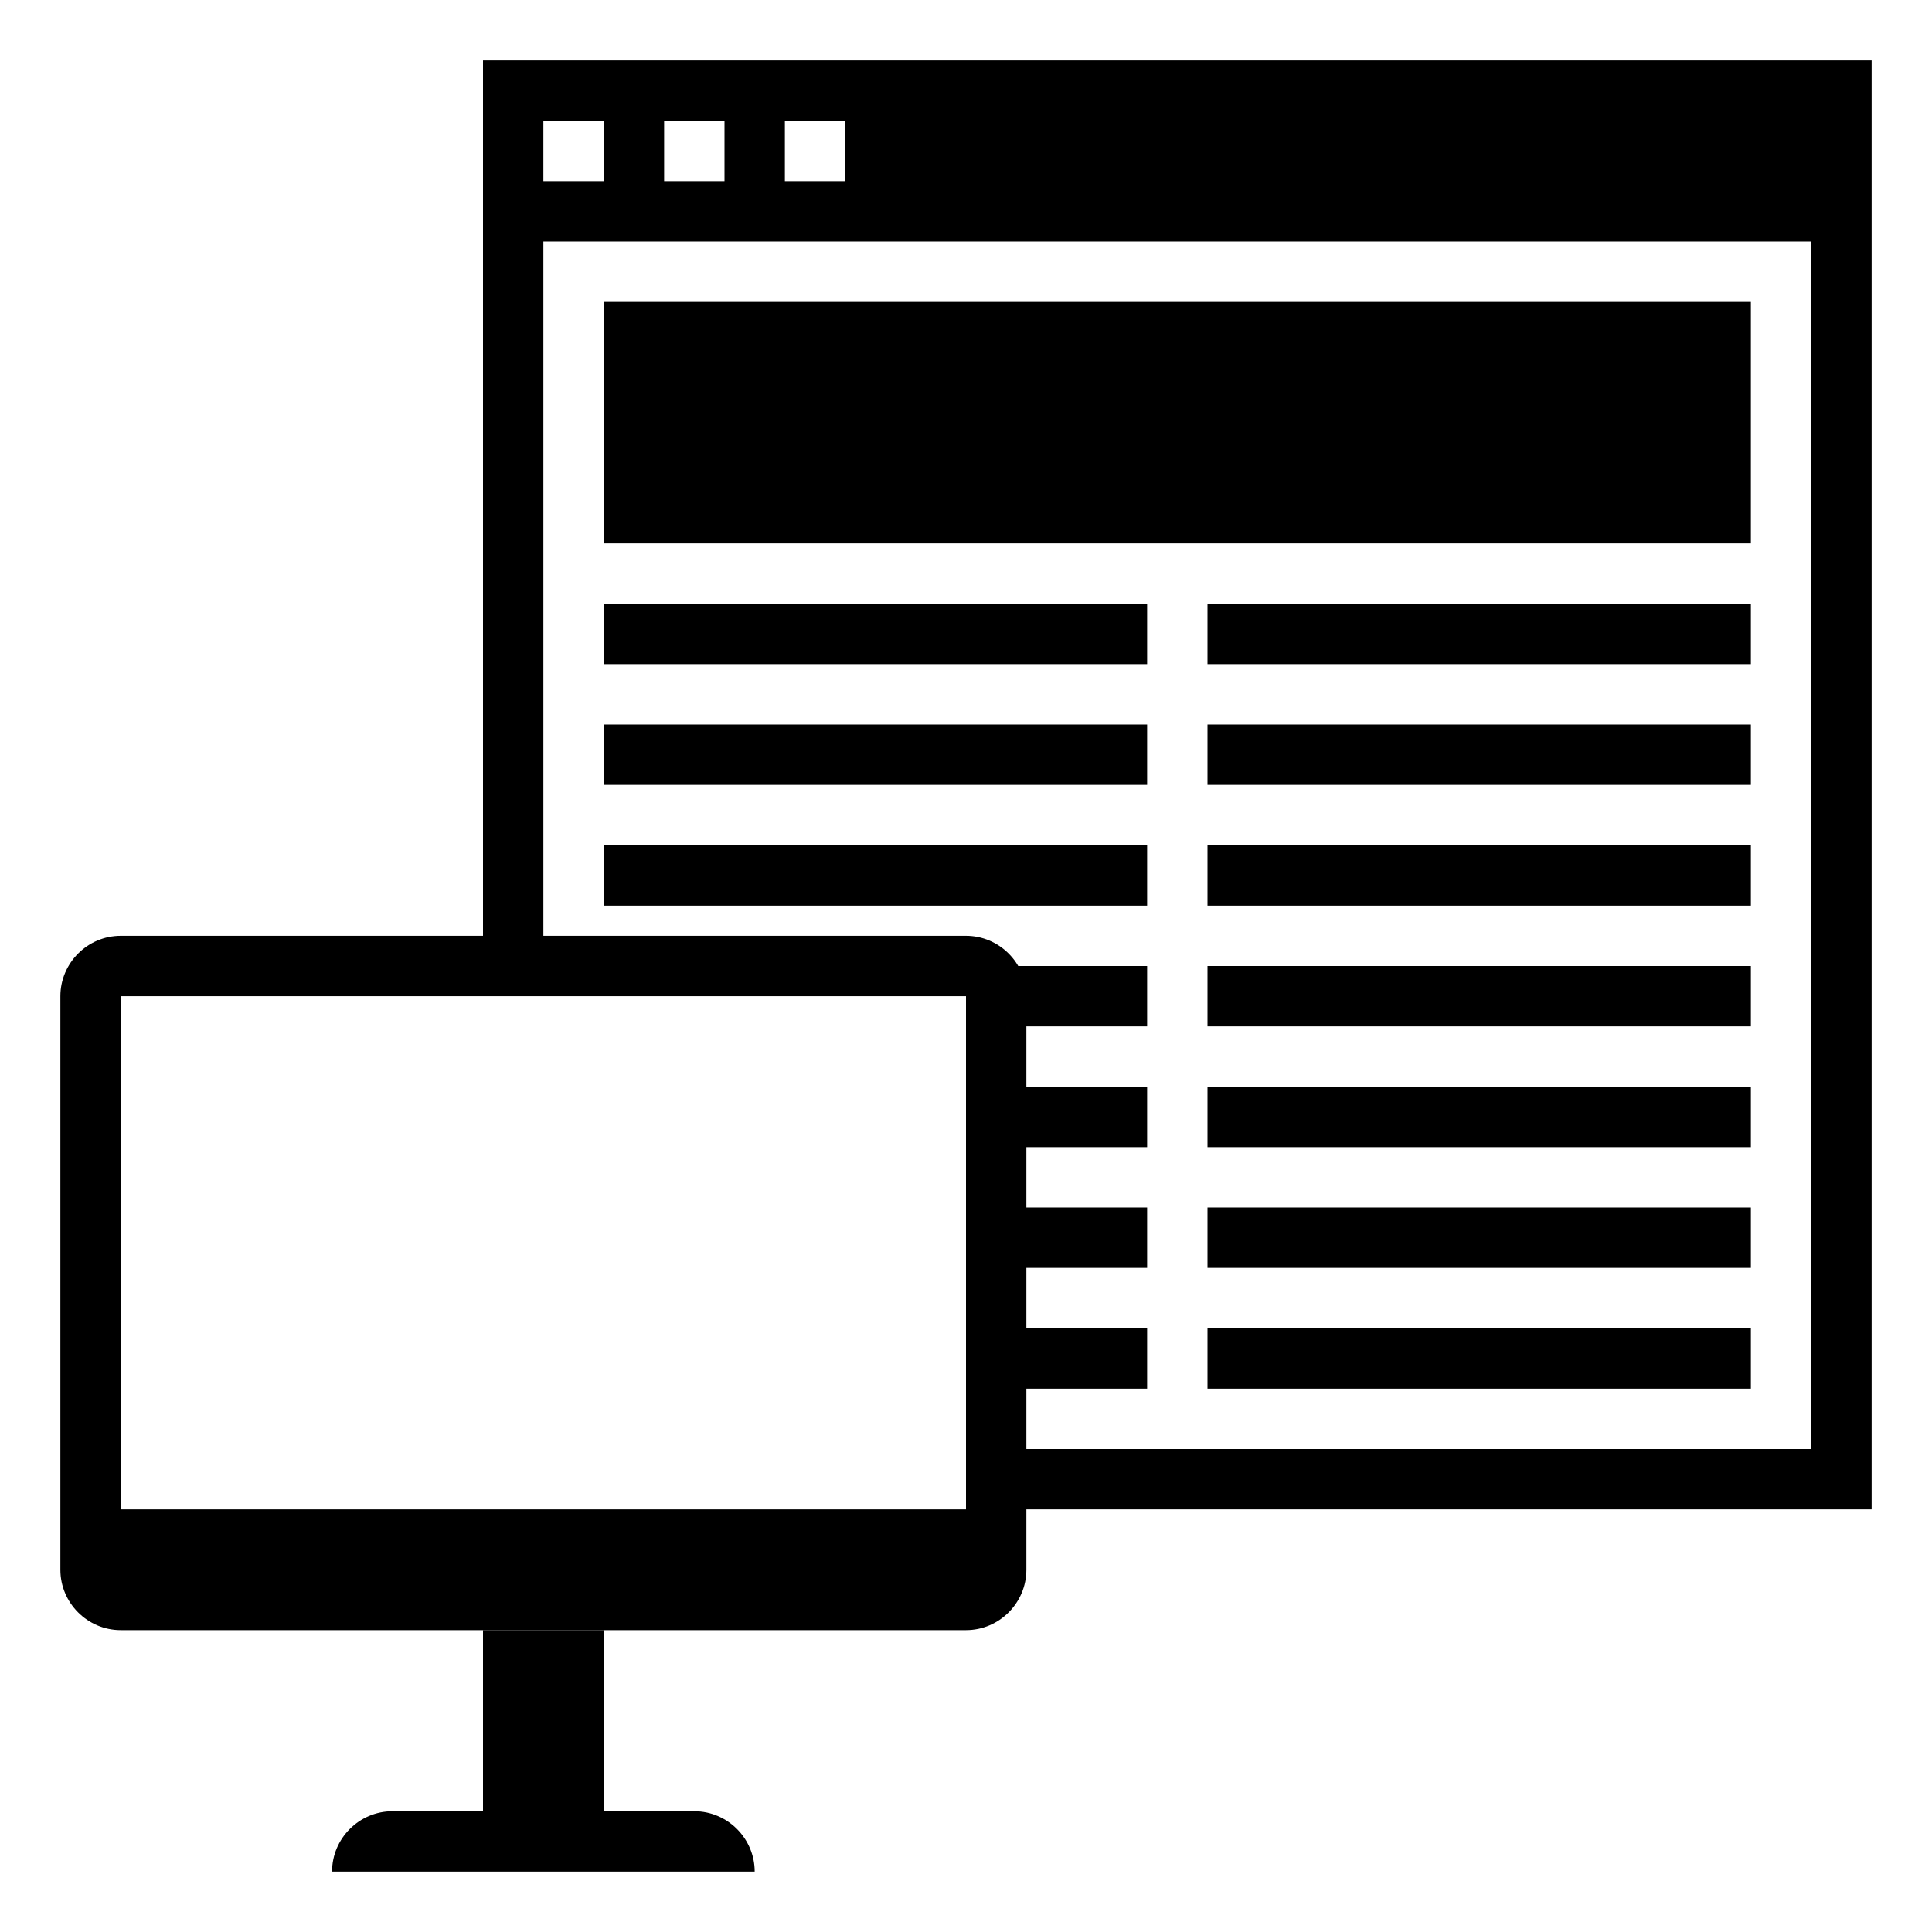
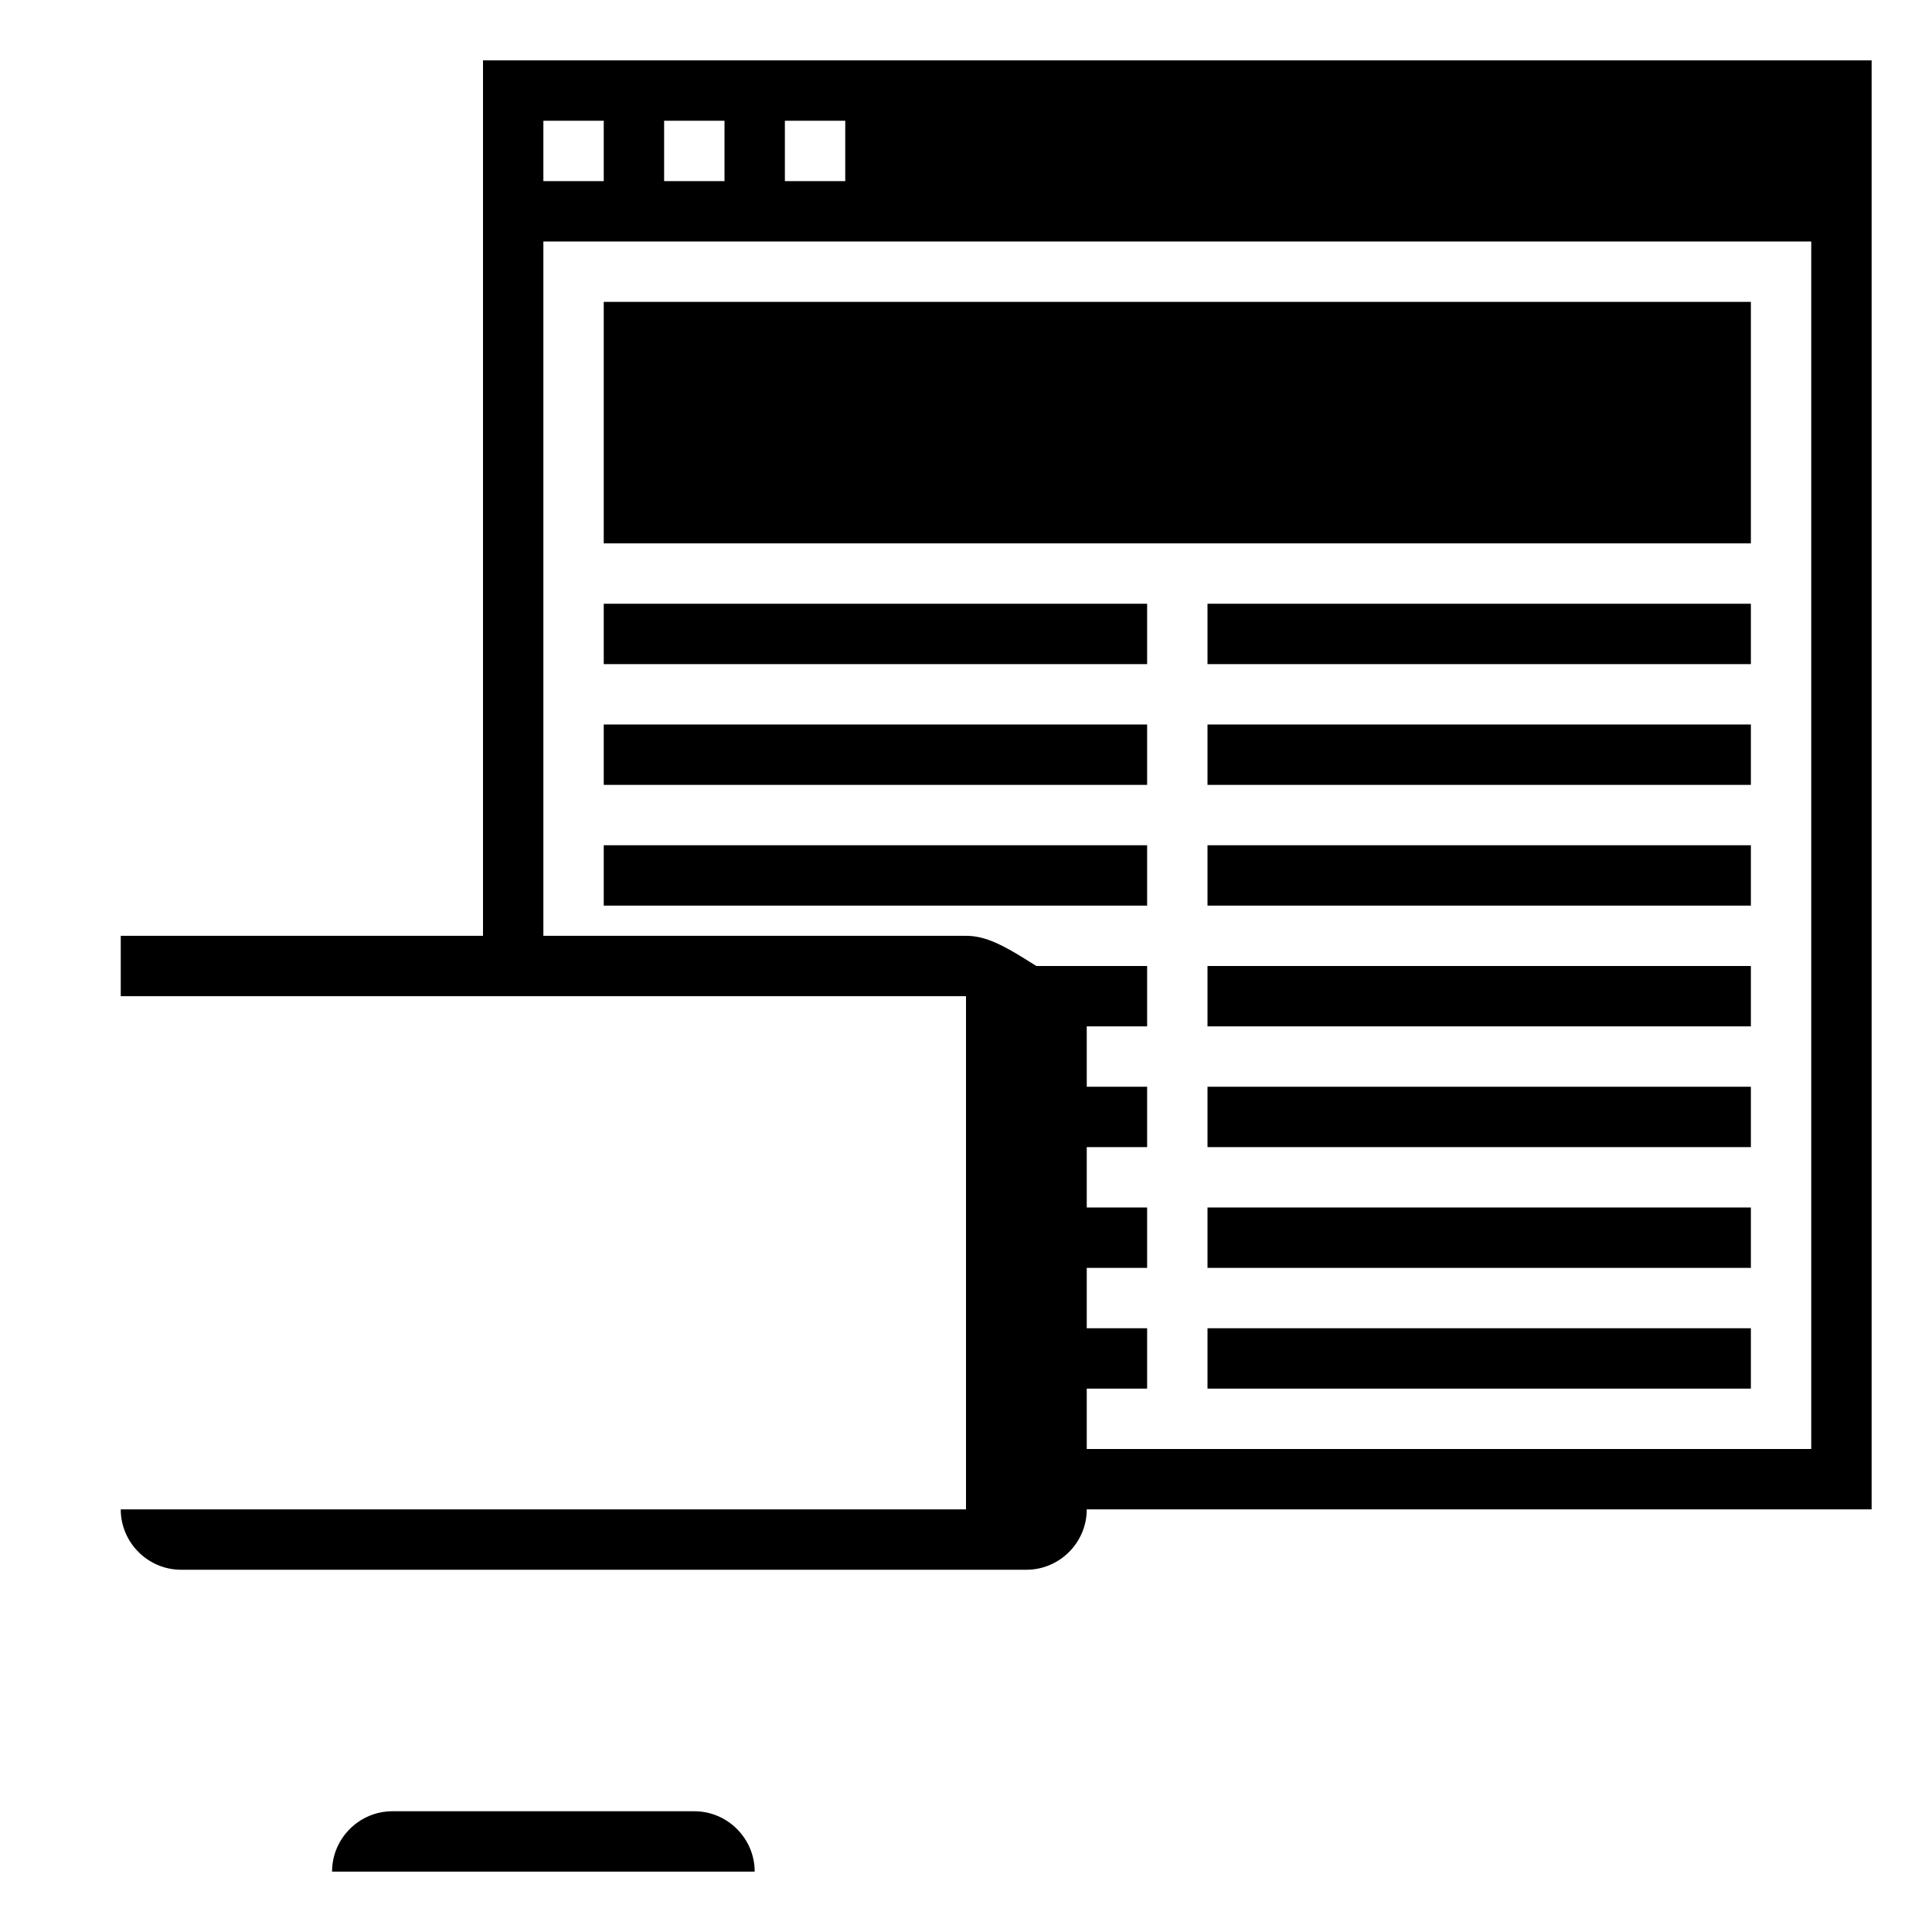
<svg xmlns="http://www.w3.org/2000/svg" style="enable-background:new 0 0 64 64;" version="1.1" viewBox="0 0 64 64" xml:space="preserve">
  <style type="text/css">
	.st0{display:none;}
	.st1{display:inline;}
	.st2{fill:none;stroke:#B3B3B3;stroke-width:0.1;stroke-miterlimit:10;}
	.st3{fill:none;stroke:#000000;stroke-width:2;stroke-miterlimit:10;}
</style>
  <g class="st0" id="Layer_1">
    <g class="st1">
      <rect class="st2" height="60" width="60" x="2" y="2" />
      <line class="st2" x1="32" x2="32" y1="2" y2="62" />
      <line class="st2" x1="62" x2="2" y1="32" y2="32" />
      <line class="st2" x1="2" x2="62" y1="2" y2="62" />
      <rect class="st2" height="44" width="44" x="10" y="10" />
      <line class="st2" x1="62" x2="2" y1="2" y2="62" />
      <line class="st2" x1="2" x2="32" y1="32" y2="2" />
      <line class="st2" x1="32" x2="62" y1="2" y2="32" />
      <line class="st2" x1="62" x2="32" y1="32" y2="62" />
      <line class="st2" x1="32" x2="2" y1="62" y2="32" />
      <circle class="st2" cx="32" cy="32" r="21" />
    </g>
  </g>
  <g id="Layer_2">
-     <rect height="6" width="4" x="16" y="54" />
    <path d="M25,62H11v0c0-1.1,0.9-2,2-2h10C24.1,60,25,60.9,25,62L25,62z" />
-     <path d="M32,31H4c-1.1,0-2,0.9-2,2v19c0,1.1,0.9,2,2,2h28c1.1,0,2-0.9,2-2V33C34,31.9,33.1,31,32,31z M32,50H4V33h28V50z" />
+     <path d="M32,31H4v19c0,1.1,0.9,2,2,2h28c1.1,0,2-0.9,2-2V33C34,31.9,33.1,31,32,31z M32,50H4V33h28V50z" />
    <path d="M16,2v30h2V8h42v40H33v2h29V2H16z M20,6h-2V4h2V6z M24,6h-2V4h2V6z M28,6h-2V4h2V6z" />
    <rect height="8" width="38" x="20" y="10" />
    <rect height="2" width="18" x="20" y="20" />
    <rect height="2" width="18" x="40" y="20" />
    <rect height="2" width="18" x="20" y="24" />
    <rect height="2" width="18" x="40" y="24" />
    <rect height="2" width="18" x="20" y="28" />
    <rect height="2" width="18" x="40" y="28" />
    <rect height="2" width="5" x="33" y="32" />
    <rect height="2" width="18" x="40" y="32" />
    <rect height="2" width="5" x="33" y="36" />
    <rect height="2" width="18" x="40" y="36" />
    <rect height="2" width="5" x="33" y="40" />
    <rect height="2" width="18" x="40" y="40" />
    <rect height="2" width="5" x="33" y="44" />
    <rect height="2" width="18" x="40" y="44" />
  </g>
</svg>